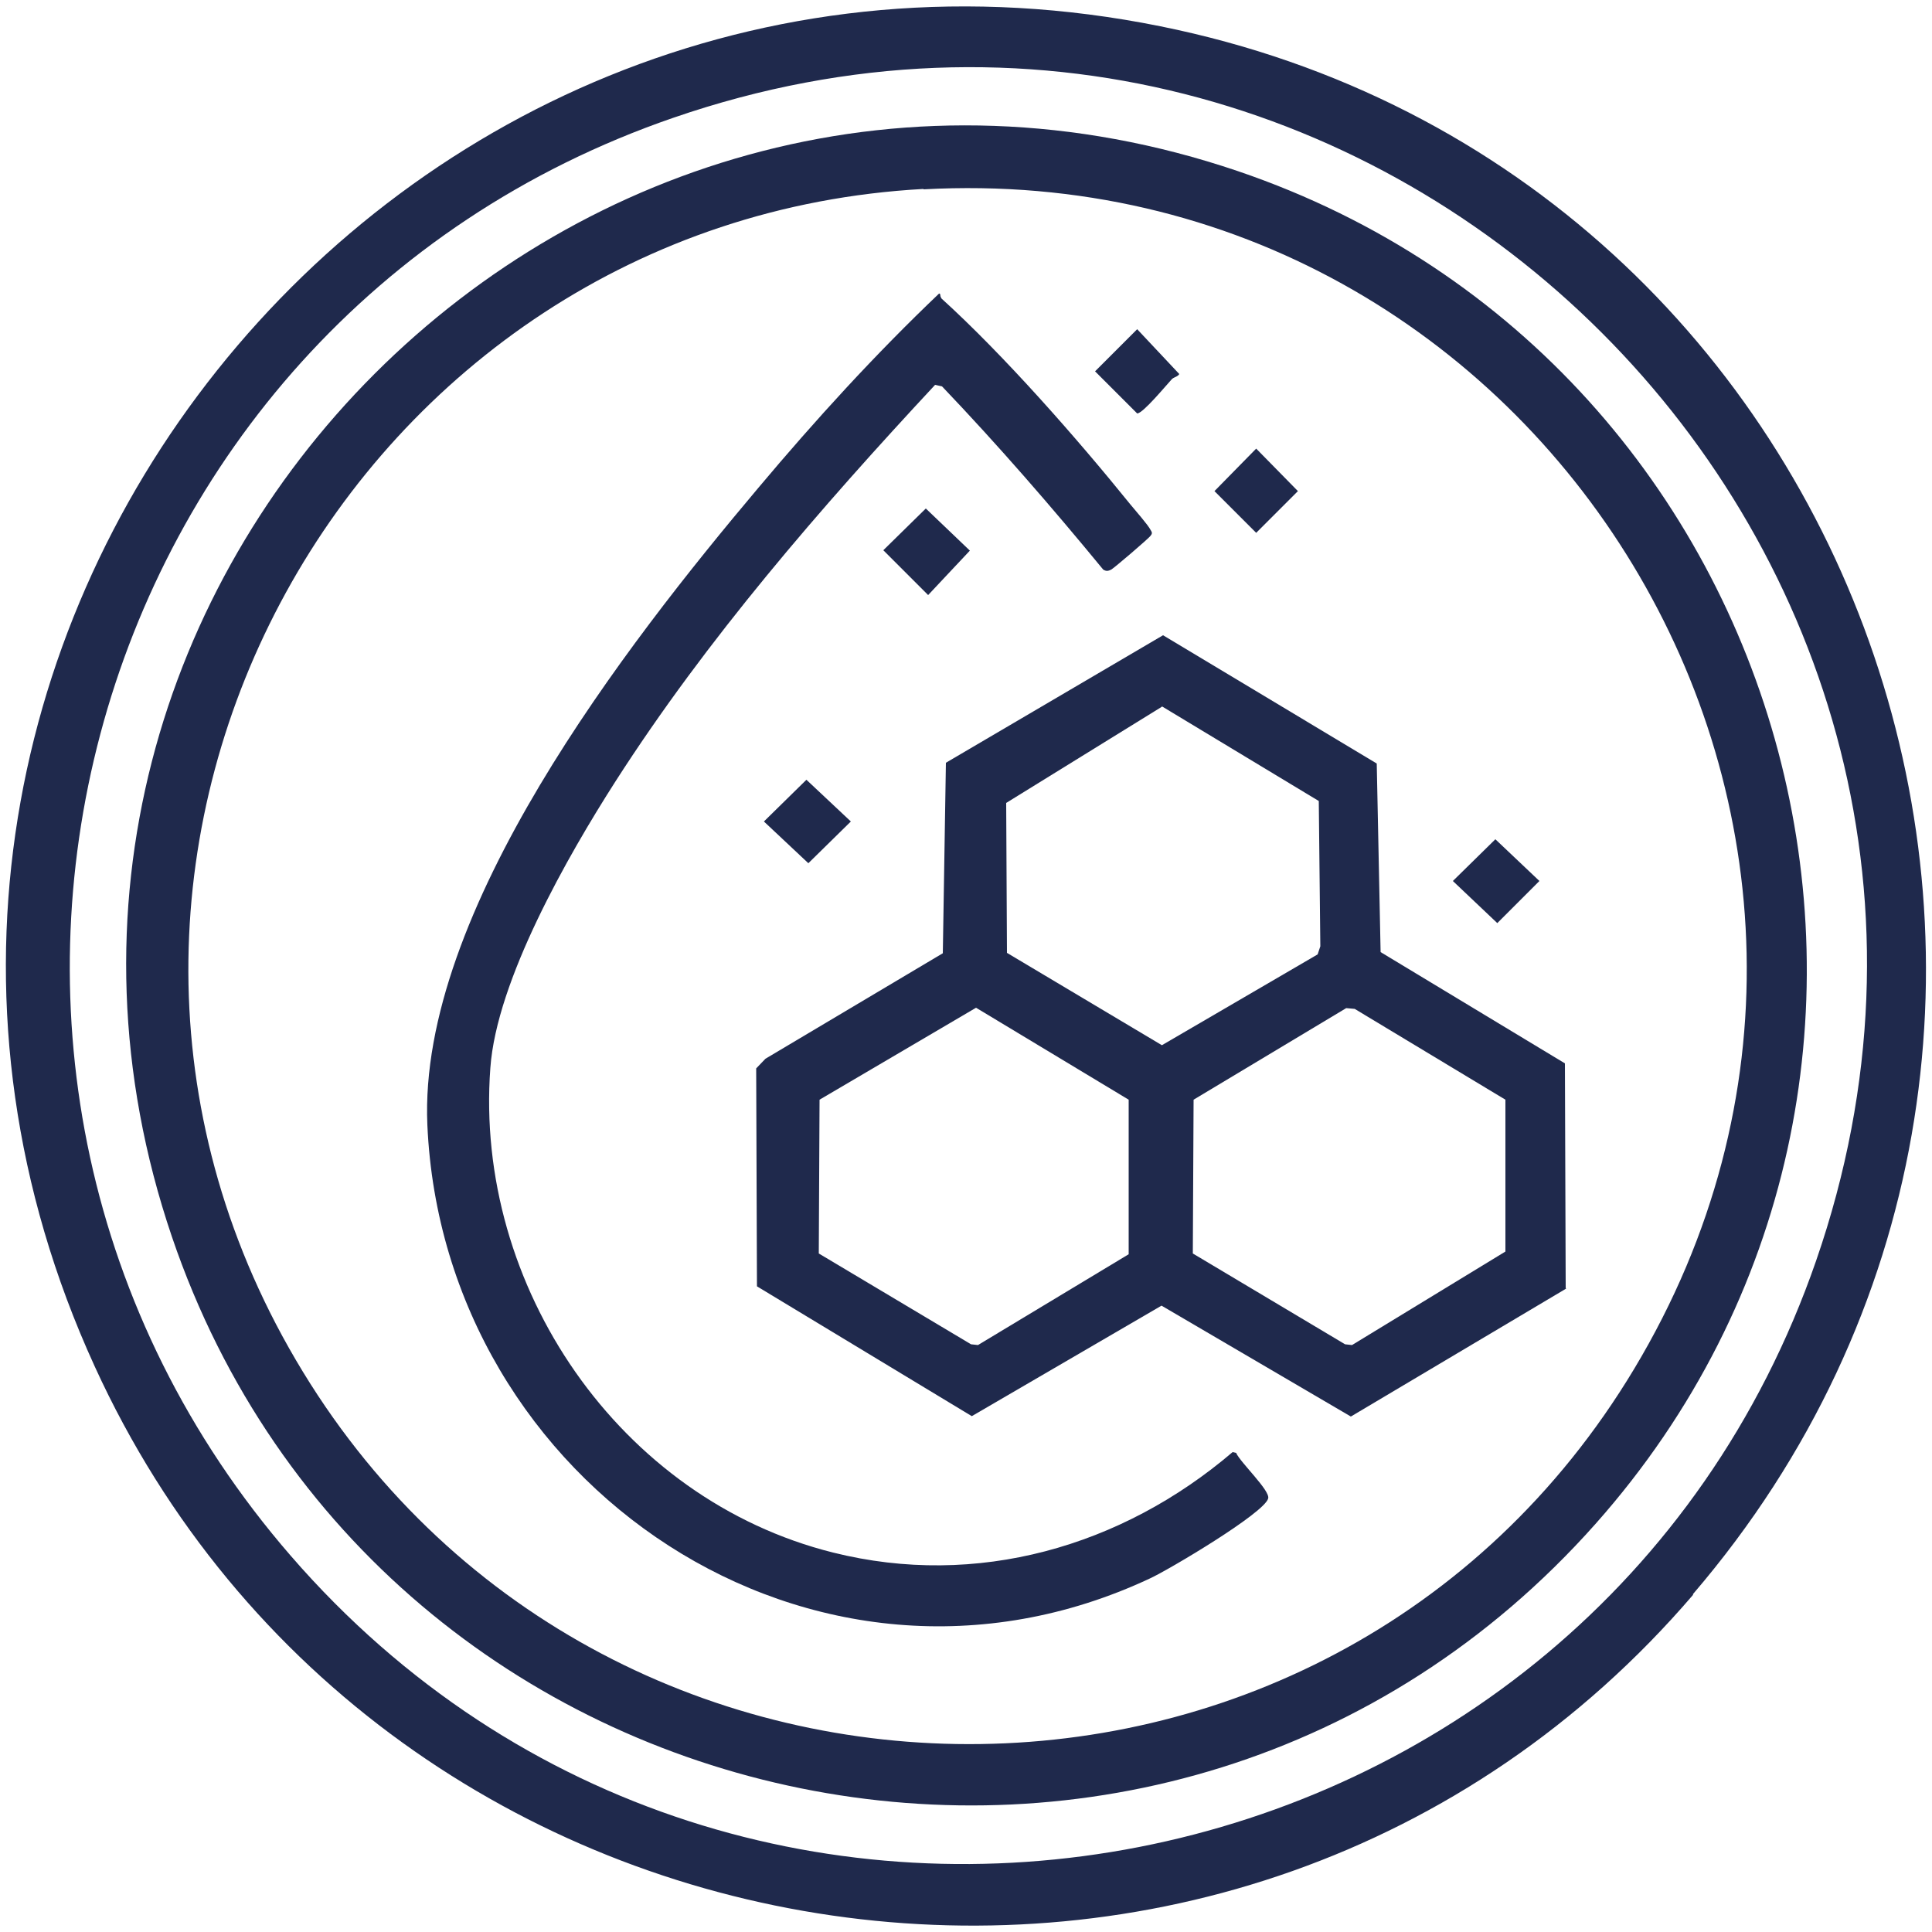
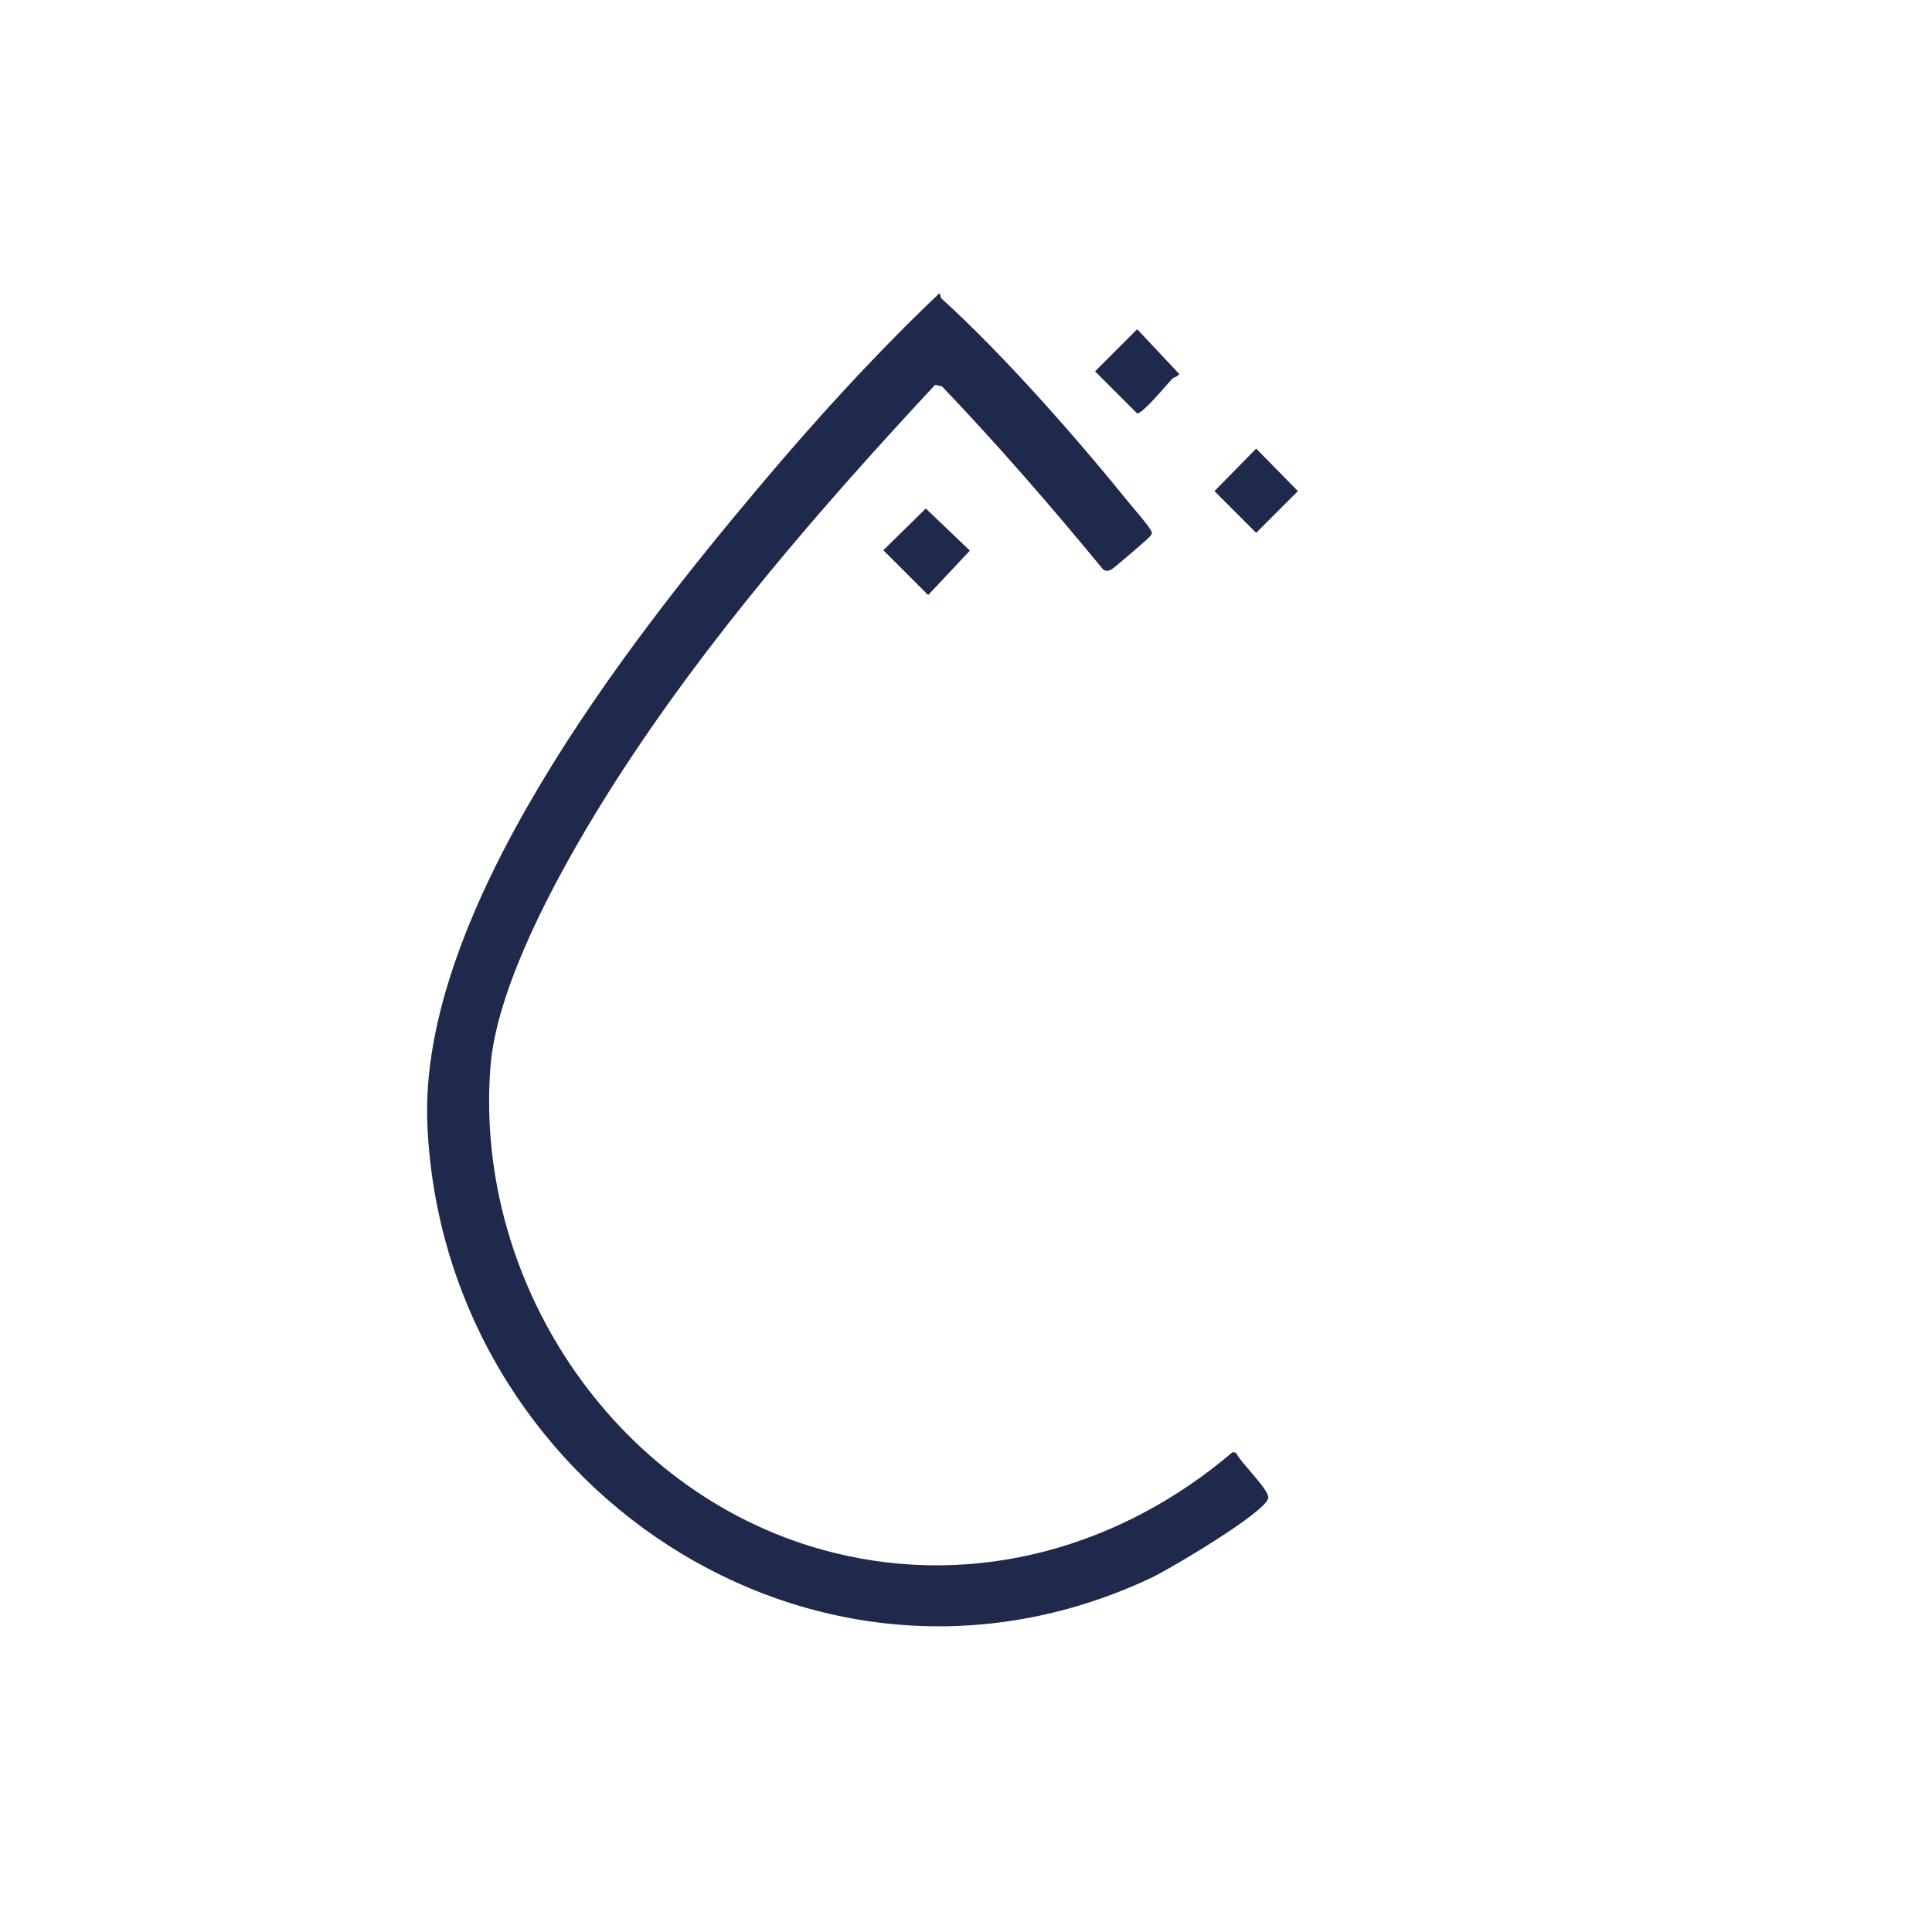
<svg xmlns="http://www.w3.org/2000/svg" viewBox="0 0 50 50" version="1.1" id="Layer_1">
  <defs>
    <style>
      .st0 {
        fill: #1f294c;
      }
    </style>
  </defs>
-   <path d="M43.82,41.27c-11.74,13.7-33.91,10.41-41.37-5.91C-6.01,16.87,10.17-3.33,30.03.68c18.53,3.74,26.13,26.18,13.78,40.58ZM7.53,40.27c11.7,13.49,33.66,9.14,39.47-7.64C53.34,14.33,35.72-3.27,17.42,3.05,1.89,8.4-3.28,27.81,7.53,40.27Z" class="st0" />
-   <path d="M41.29,39.44c-11.06,12.45-31.5,8.27-36.84-7.43C-1.33,15,15.02-1.35,32.04,4.43c14.62,4.97,19.57,23.39,9.25,35.01ZM23.9,4.89C9.13,5.7.15,21.92,7.48,34.89c7.57,13.4,26.88,13.74,34.81.54,8.35-13.9-2.3-31.41-18.39-30.53Z" class="st0" />
-   <path d="M40.53,33.35l-5.57,3.31-4.9-2.87-4.91,2.86-5.56-3.36-.02-5.64.24-.25,4.59-2.73.08-4.93,5.62-3.3,5.53,3.32.1,4.88,4.77,2.88.02,5.81ZM30.07,18.29l-4.03,2.49.02,3.88,4.01,2.39,4.03-2.35.07-.21-.04-3.76-4.06-2.45ZM21.19,32.44l3.94,2.35.18.02,3.9-2.35v-4s-3.95-2.38-3.95-2.38l-4.05,2.38-.02,3.99ZM30.87,32.44l3.94,2.35.18.02,3.97-2.42v-3.93s-3.9-2.35-3.9-2.35l-.22-.02-3.95,2.37-.02,3.99Z" class="st0" />
  <path d="M24.36,7.72c1.62,1.47,3.5,3.61,4.89,5.33.13.16.46.53.53.67.03.05.05.08,0,.14-.03.06-.96.85-1.02.88-.08.04-.13.05-.21,0-1.34-1.63-2.72-3.22-4.17-4.74l-.18-.04c-2.97,3.19-5.91,6.58-8.27,10.26-1.23,1.92-3.08,5.15-3.24,7.42-.42,5.65,3.34,11.16,8.87,12.54,3.72.93,7.47-.15,10.34-2.6l.09.02c.11.25.89.98.83,1.18-.1.38-2.58,1.85-3.06,2.07-8.69,4.07-18.29-2.42-18.7-11.74-.24-5.51,5.14-12.42,8.57-16.49,1.47-1.75,3.02-3.45,4.67-5.02.05-.02.02.07.06.11Z" class="st0" />
  <polygon points="23.96 13.16 25.1 14.25 24.02 15.4 22.86 14.24 23.96 13.16" class="st0" />
  <path d="M30.33,9.81c-.15.16-.75.89-.9.89l-1.09-1.09,1.09-1.09,1.09,1.16c-.04.07-.14.08-.19.13Z" class="st0" />
-   <polygon points="20.87 20.18 22.02 21.26 20.92 22.34 19.77 21.26 20.87 20.18" class="st0" />
-   <polygon points="38.7 21.72 39.84 22.8 38.75 23.89 37.6 22.8 38.7 21.72" class="st0" />
  <polygon points="32.51 11.61 33.59 12.71 32.51 13.79 31.43 12.71 32.51 11.61" class="st0" />
</svg>